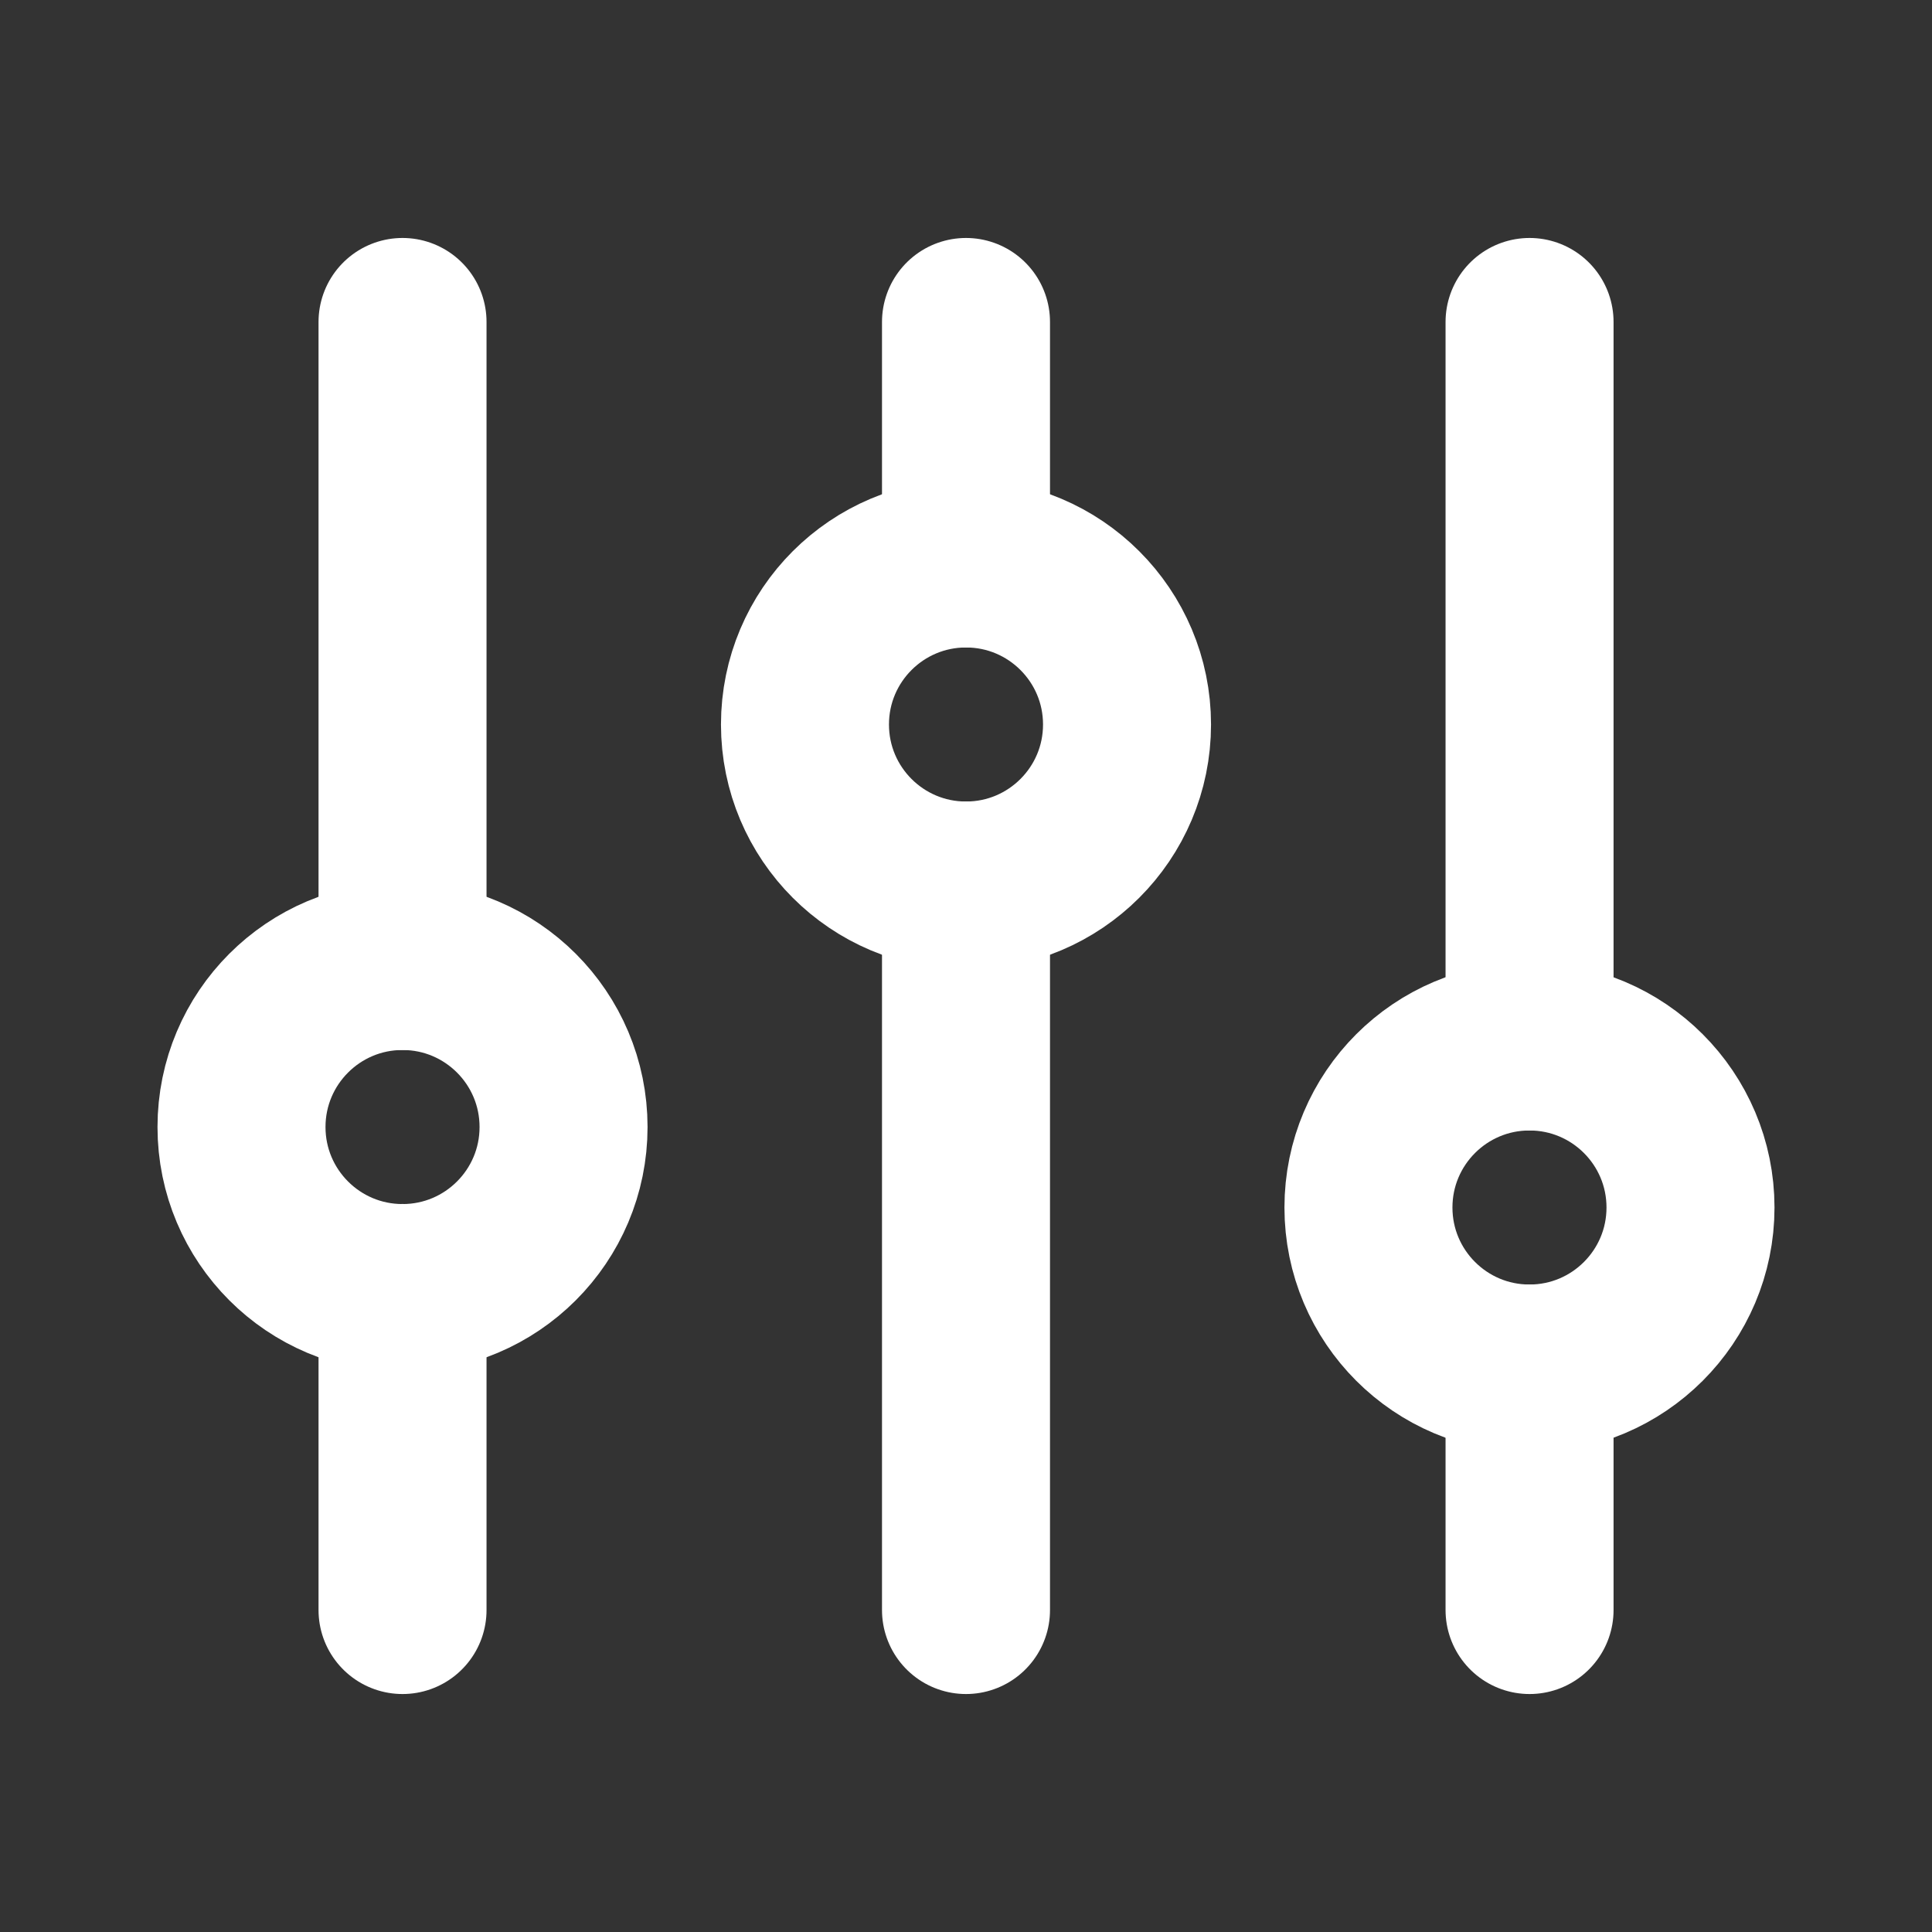
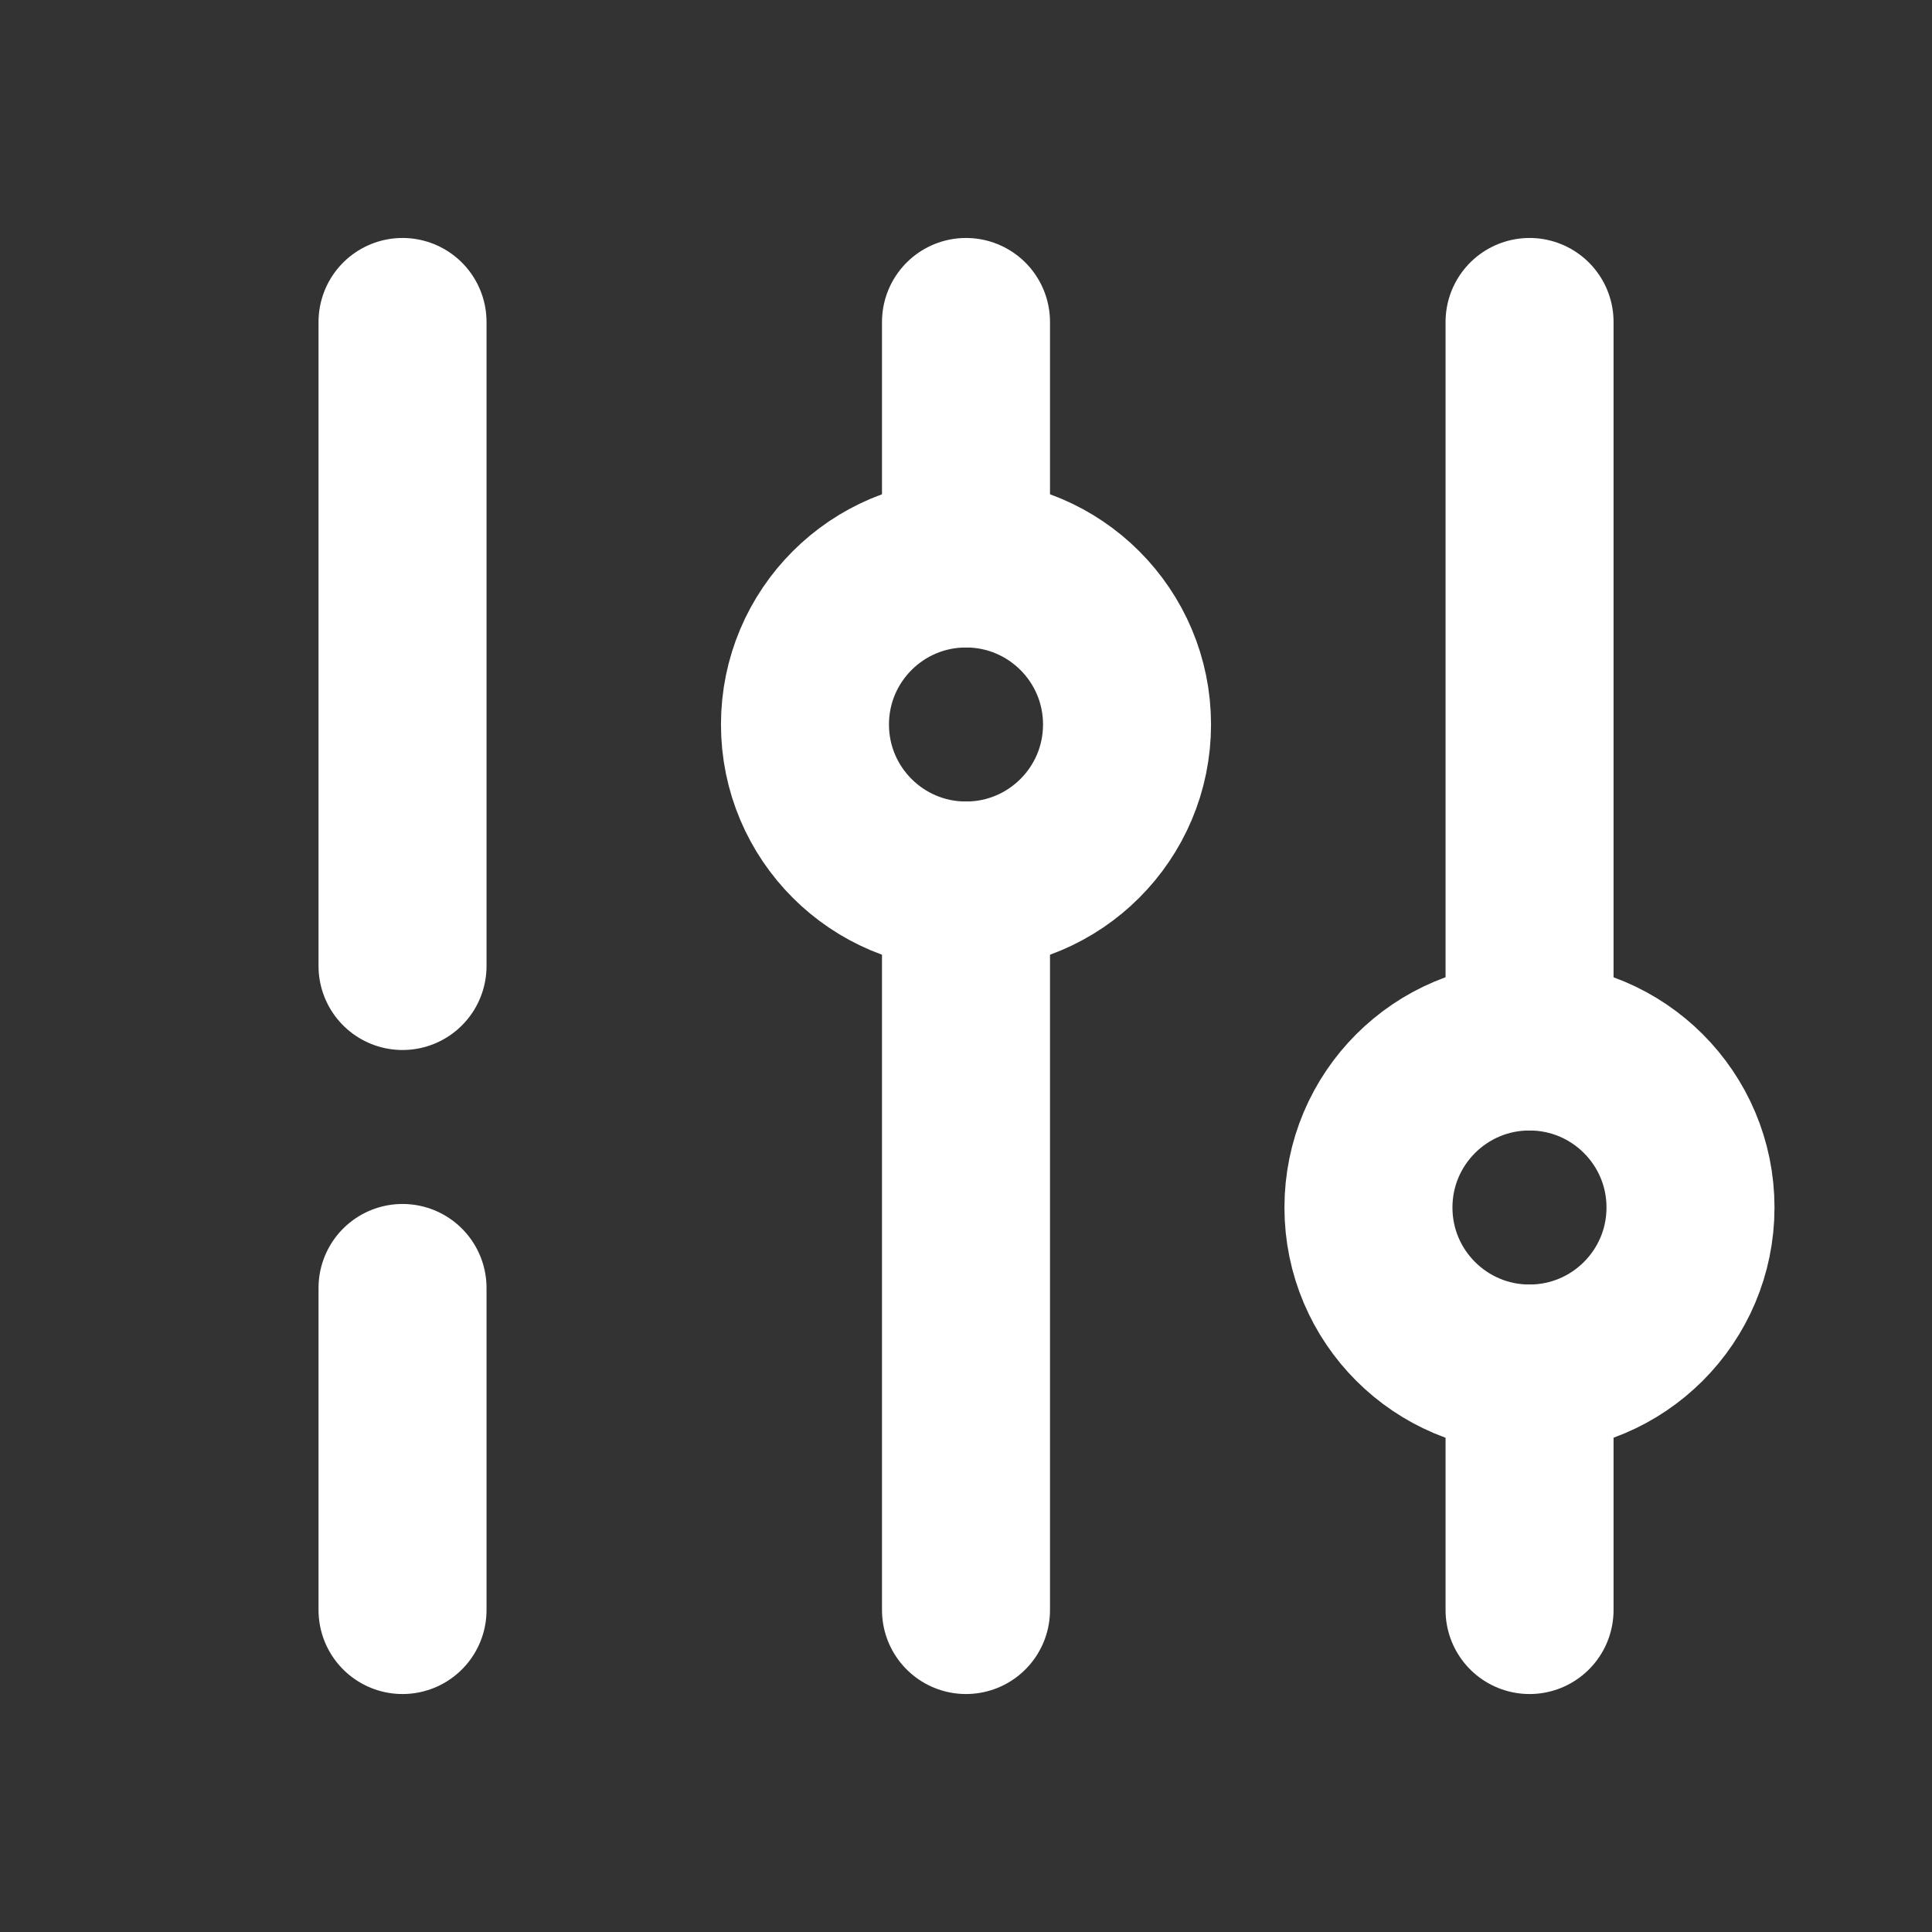
<svg xmlns="http://www.w3.org/2000/svg" width="23" height="23" viewBox="0 0 23 23" fill="none">
  <rect x="0" y="0" width="23" height="23" fill="#333333" stroke="none" />
  <path d="M4.792 11.5L4.792 3.833" stroke="white" stroke-width="2" stroke-linecap="round" />
  <path d="M18.209 19.167L18.209 16.292" stroke="white" stroke-width="2" stroke-linecap="round" />
  <path d="M4.792 19.167L4.792 15.333" stroke="white" stroke-width="2" stroke-linecap="round" />
  <path d="M18.209 12.458L18.209 3.833" stroke="white" stroke-width="2" stroke-linecap="round" />
  <path d="M11.5 6.708L11.5 3.833" stroke="white" stroke-width="2" stroke-linecap="round" />
  <path d="M11.5 19.167L11.5 10.542" stroke="white" stroke-width="2" stroke-linecap="round" />
-   <ellipse cx="4.792" cy="13.417" rx="1.917" ry="1.917" stroke="white" stroke-width="2" stroke-linecap="round" />
  <ellipse cx="11.5" cy="8.625" rx="1.917" ry="1.917" stroke="white" stroke-width="2" stroke-linecap="round" />
  <ellipse cx="18.208" cy="14.375" rx="1.917" ry="1.917" stroke="white" stroke-width="2" stroke-linecap="round" />
</svg>